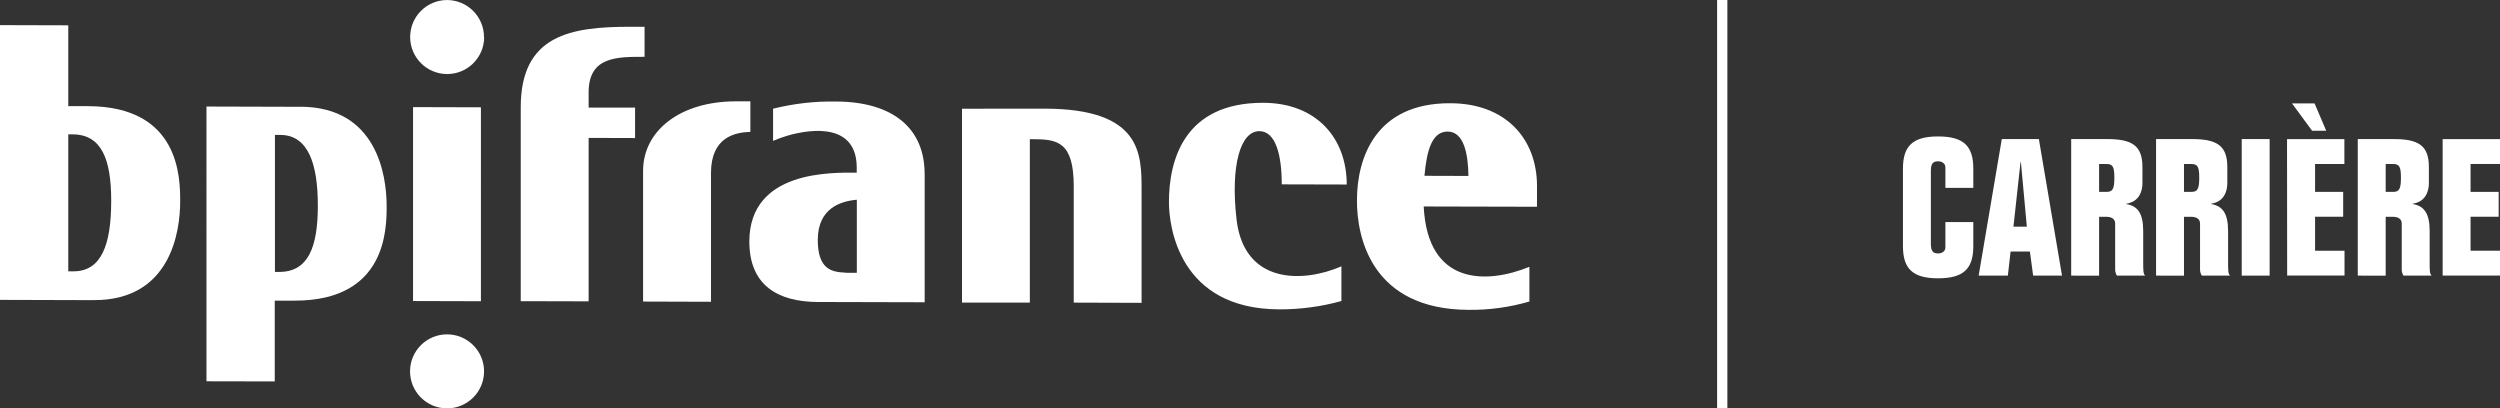
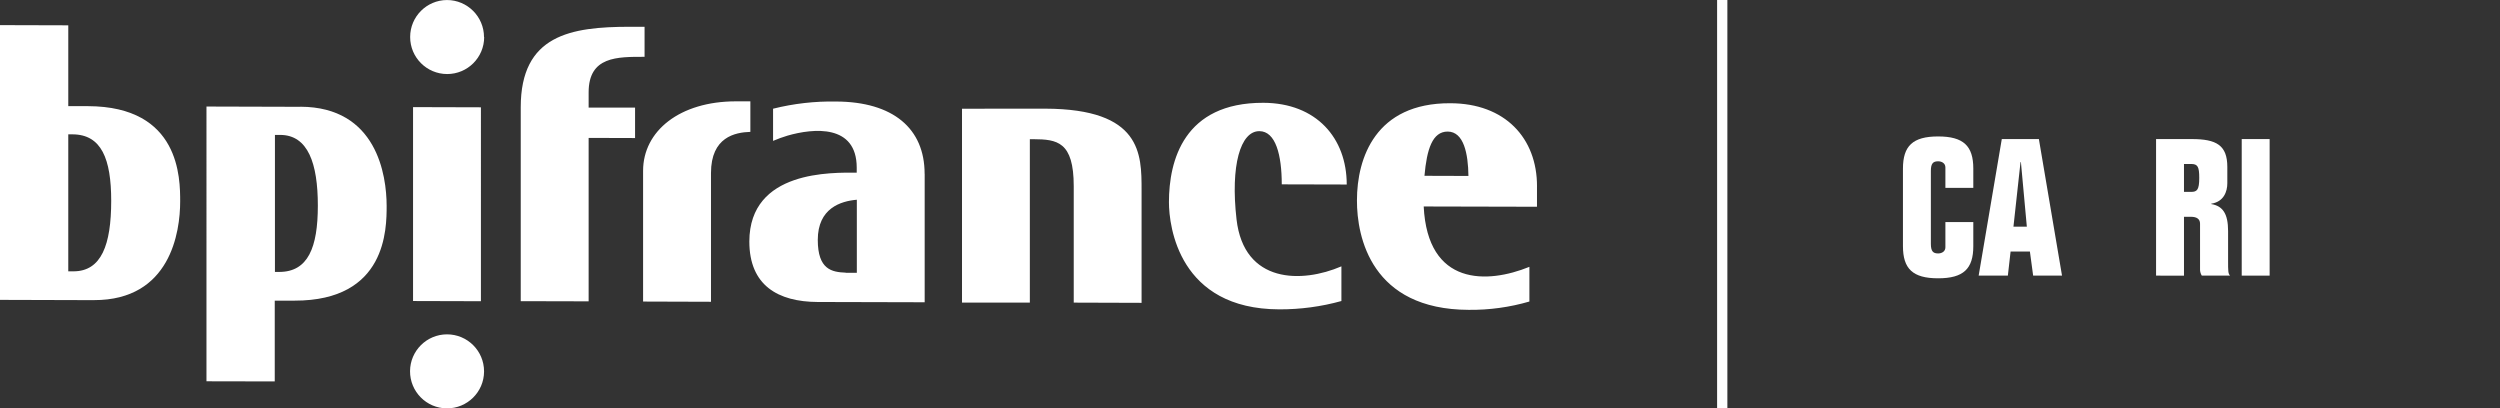
<svg xmlns="http://www.w3.org/2000/svg" id="Calque_2" data-name="Calque 2" viewBox="0 0 915.38 149.52">
  <rect x="0" y="0" width="915.38" height="149.52" fill="#333333" stroke="none" />
  <defs>
    <style>
      .cls-1 {
        fill: #fff;
      }
    </style>
  </defs>
  <g id="Calque_1-2" data-name="Calque 1">
    <g>
      <path class="cls-1" d="m469.33,67.5l23.78.06c0-17-11.1-29.87-30.55-29.92-29.12-.08-34.55,21.18-34.55,36.38,0,8.95,3.7,39.15,40.38,39.25,7.69.03,15.36-.99,22.77-3.05v-12.7c-14.37,6.2-35.68,6.43-38.4-17.2-2.26-19.76,1.42-32.3,8.34-32.3,6,0,8.22,8.75,8.22,19.48m93.45.75v7.45l-41.48-.1c1.44,29.2,23.32,28.36,38.7,22.1v12.7c-7.21,2.1-14.69,3.13-22.2,3.05-35.65-.1-41-26.64-40.94-40.1,0-15.57,6.85-35.65,34.13-35.55,20.12,0,31.84,12.8,31.8,30.45m-25.11-3.82c-.1-8.12-1.67-16.23-7.6-16.26-5.58,0-7.64,6.43-8.5,16.2l16.08.05h.02Zm-199.1-.76v47l-39.2-.1c-14.44-.08-25-6-25-22.16.05-26.22,30.47-25.2,39.32-25.2v-1.82c0-16-15.85-14.47-25.35-11.73-1.79.54-3.56,1.18-5.28,1.92v-11.78c7.54-1.89,15.3-2.77,23.07-2.63,20.9.06,32.43,9.9,32.42,26.47m-28.88,36.24h4.06v-26.75c-5.87.5-14.3,3.08-14.3,14.7,0,10.9,5.18,11.8,10.24,12m-34.9-62.73h-5.3c-20.55,0-34,10.83-34,25.44v47.87l24.86.08v-47.14c0-13.2,8.86-14.9,14.42-15.07v-11.16l.02-.02Zm-44.1-27.3c-21.7,0-40,3-40,29.47v71l24.86.06v-59.84l17,.05v-11.15h-17v-5.59c0-13.2,10.5-13,20.48-13v-11h-5.34Zm121.57,30v71h24.84v-59.84h1.32c8.62.06,14.75.83,14.75,17.2v42.64l24.84.08v-41.3c0-13.25,0-29.68-35.23-29.8l-30.52.02Zm-175,96.25c-.04,7.48-6.15,13.51-13.63,13.47-7.48-.04-13.51-6.15-13.47-13.63.04-7.44,6.09-13.46,13.53-13.47,7.48-.01,13.56,6.05,13.57,13.53,0,.02,0,.03,0,.05" />
      <path class="cls-1" d="m151.24,39.22v71l24.85.07V39.29l-24.85-.07ZM34.4,109.9l-34.4-.1V9.2l25,.07v29.6h7.24c33.75.1,33.73,26.48,33.73,34.92,0,11.13-3.55,36.16-31.57,36.1m-7.52-10.54c10.26,0,13.83-9.7,13.84-25.8,0-15.35-3.55-24.32-14.17-24.36h-1.55v50.16h1.88Zm83.13-60.27c28,.08,31.54,25.13,31.56,36.26,0,8.43,0,34.8-33.74,34.74h-7.23v29.58l-25-.05V39.01l34.4.1v-.03Zm-7.5,10.32h-1.84v50.17h1.54c10.6,0,14.17-8.94,14.17-24.3s-3.56-25.86-13.8-25.87M177.28,13.57c0,7.48-6.08,13.55-13.56,13.54s-13.55-6.08-13.54-13.56c0-7.45,6.02-13.5,13.47-13.54h.02c7.48.02,13.54,6.08,13.55,13.56M628.72,0h3.76v149.5h-3.76V0Z" />
      <path class="cls-1" d="m696.77,61.72c0-8.26,3.57-11.76,12.88-11.76s12.88,3.5,12.88,11.76v7.08h-10.22v-7.5c0-1.47-1.26-2.24-2.66-2.24-1.82,0-2.66.77-2.66,3.5v26.74c0,2.73.84,3.5,2.66,3.5,1.4,0,2.66-.77,2.66-2.24v-9.24h10.22v8.82c0,8.26-3.57,11.76-12.88,11.76s-12.88-3.5-12.88-11.76v-28.42Z" />
      <path class="cls-1" d="m724.49,100.92l8.47-50h13.58l8.47,50h-10.57l-1.19-8.82h-7.07l-1,8.82h-10.69Zm12.74-17.92h4.9l-2.17-23.66h-.14l-2.59,23.66Z" />
-       <path class="cls-1" d="m758.37,100.92v-50h13.09c9,0,13,2.24,13,10.22v5.95c0,3-1.26,6.79-5.88,7.49v.14c4.2.7,6.16,3.5,6.16,9.87v10.85c0,3.85,0,4.69.7,5.46h-10.34c-.37-.61-.58-1.29-.63-2v-17c0-1.68-1.19-2.52-3.29-2.52h-2.59v21.56l-10.22-.02Zm10.22-30.66h2.59c2.17,0,3-.7,3-5.11,0-4.13-.56-5.11-3-5.11h-2.59v10.22Z" />
      <path class="cls-1" d="m789.45,100.92v-50h13.09c9,0,13,2.24,13,10.22v5.95c0,3-1.26,6.79-5.88,7.49v.14c4.2.7,6.16,3.5,6.16,9.87v10.85c0,3.85,0,4.69.7,5.46h-10.34c-.37-.61-.58-1.29-.63-2v-17c0-1.68-1.19-2.52-3.29-2.52h-2.59v21.56l-10.22-.02Zm10.22-30.66h2.59c2.17,0,3-.7,3-5.11,0-4.13-.56-5.11-3-5.11h-2.59v10.22Z" />
      <path class="cls-1" d="m820.81,100.92v-50h10.22v50h-10.22Z" />
-       <path class="cls-1" d="m837.4,50.94h21v9.1h-10.73v10.22h10.29v9.1h-10.29v12.44h10.78v9.1h-21l-.05-49.96Zm9.17-3.08l-7.35-10h8.26l4.27,10h-5.18Z" />
-       <path class="cls-1" d="m863.3,100.92v-50h13.09c9,0,12.95,2.24,12.95,10.22v5.95c0,3-1.26,6.79-5.88,7.49v.14c4.2.7,6.16,3.5,6.16,9.87v10.85c0,3.85,0,4.69.7,5.46h-10.29c-.37-.61-.58-1.29-.63-2v-17c0-1.68-1.19-2.52-3.29-2.52h-2.59v21.56l-10.22-.02Zm10.22-30.66h2.59c2.17,0,3-.7,3-5.11,0-4.13-.56-5.11-3-5.11h-2.59v10.22Z" />
-       <path class="cls-1" d="m894.38,50.94h21v9.1h-10.78v10.22h10.29v9.1h-10.29v12.44h10.78v9.1h-21v-49.96Z" />
    </g>
  </g>
</svg>